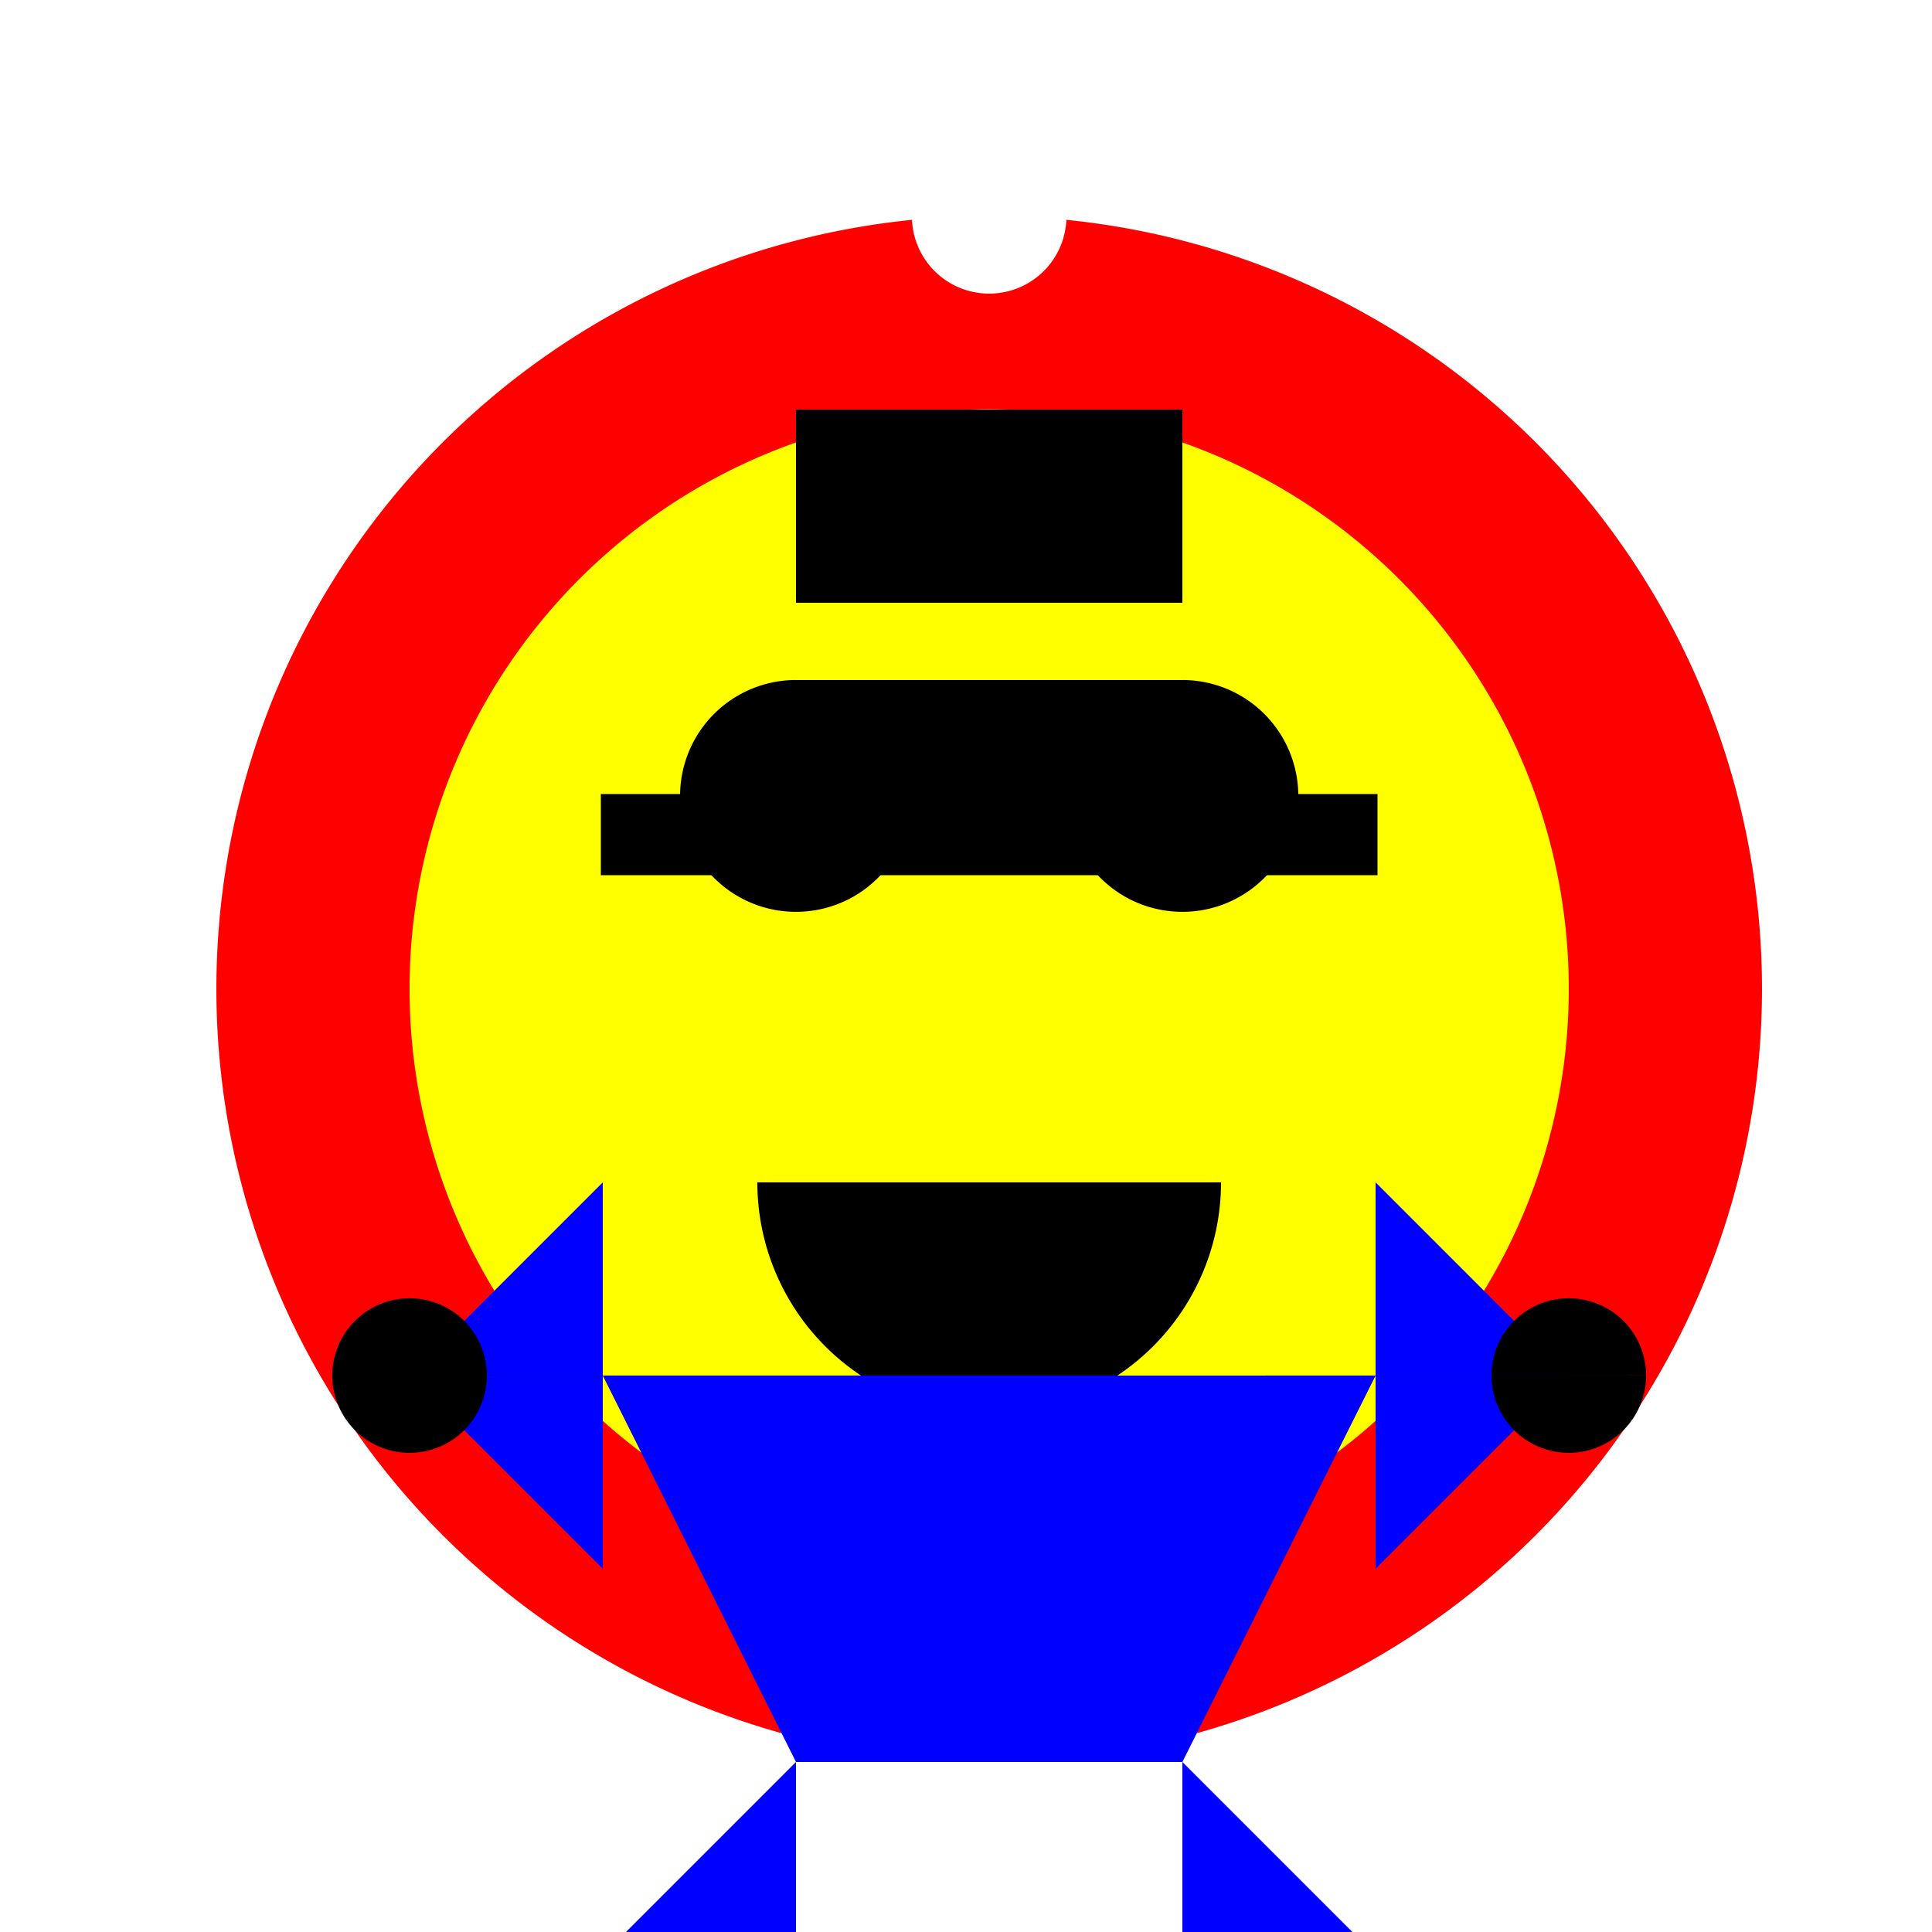
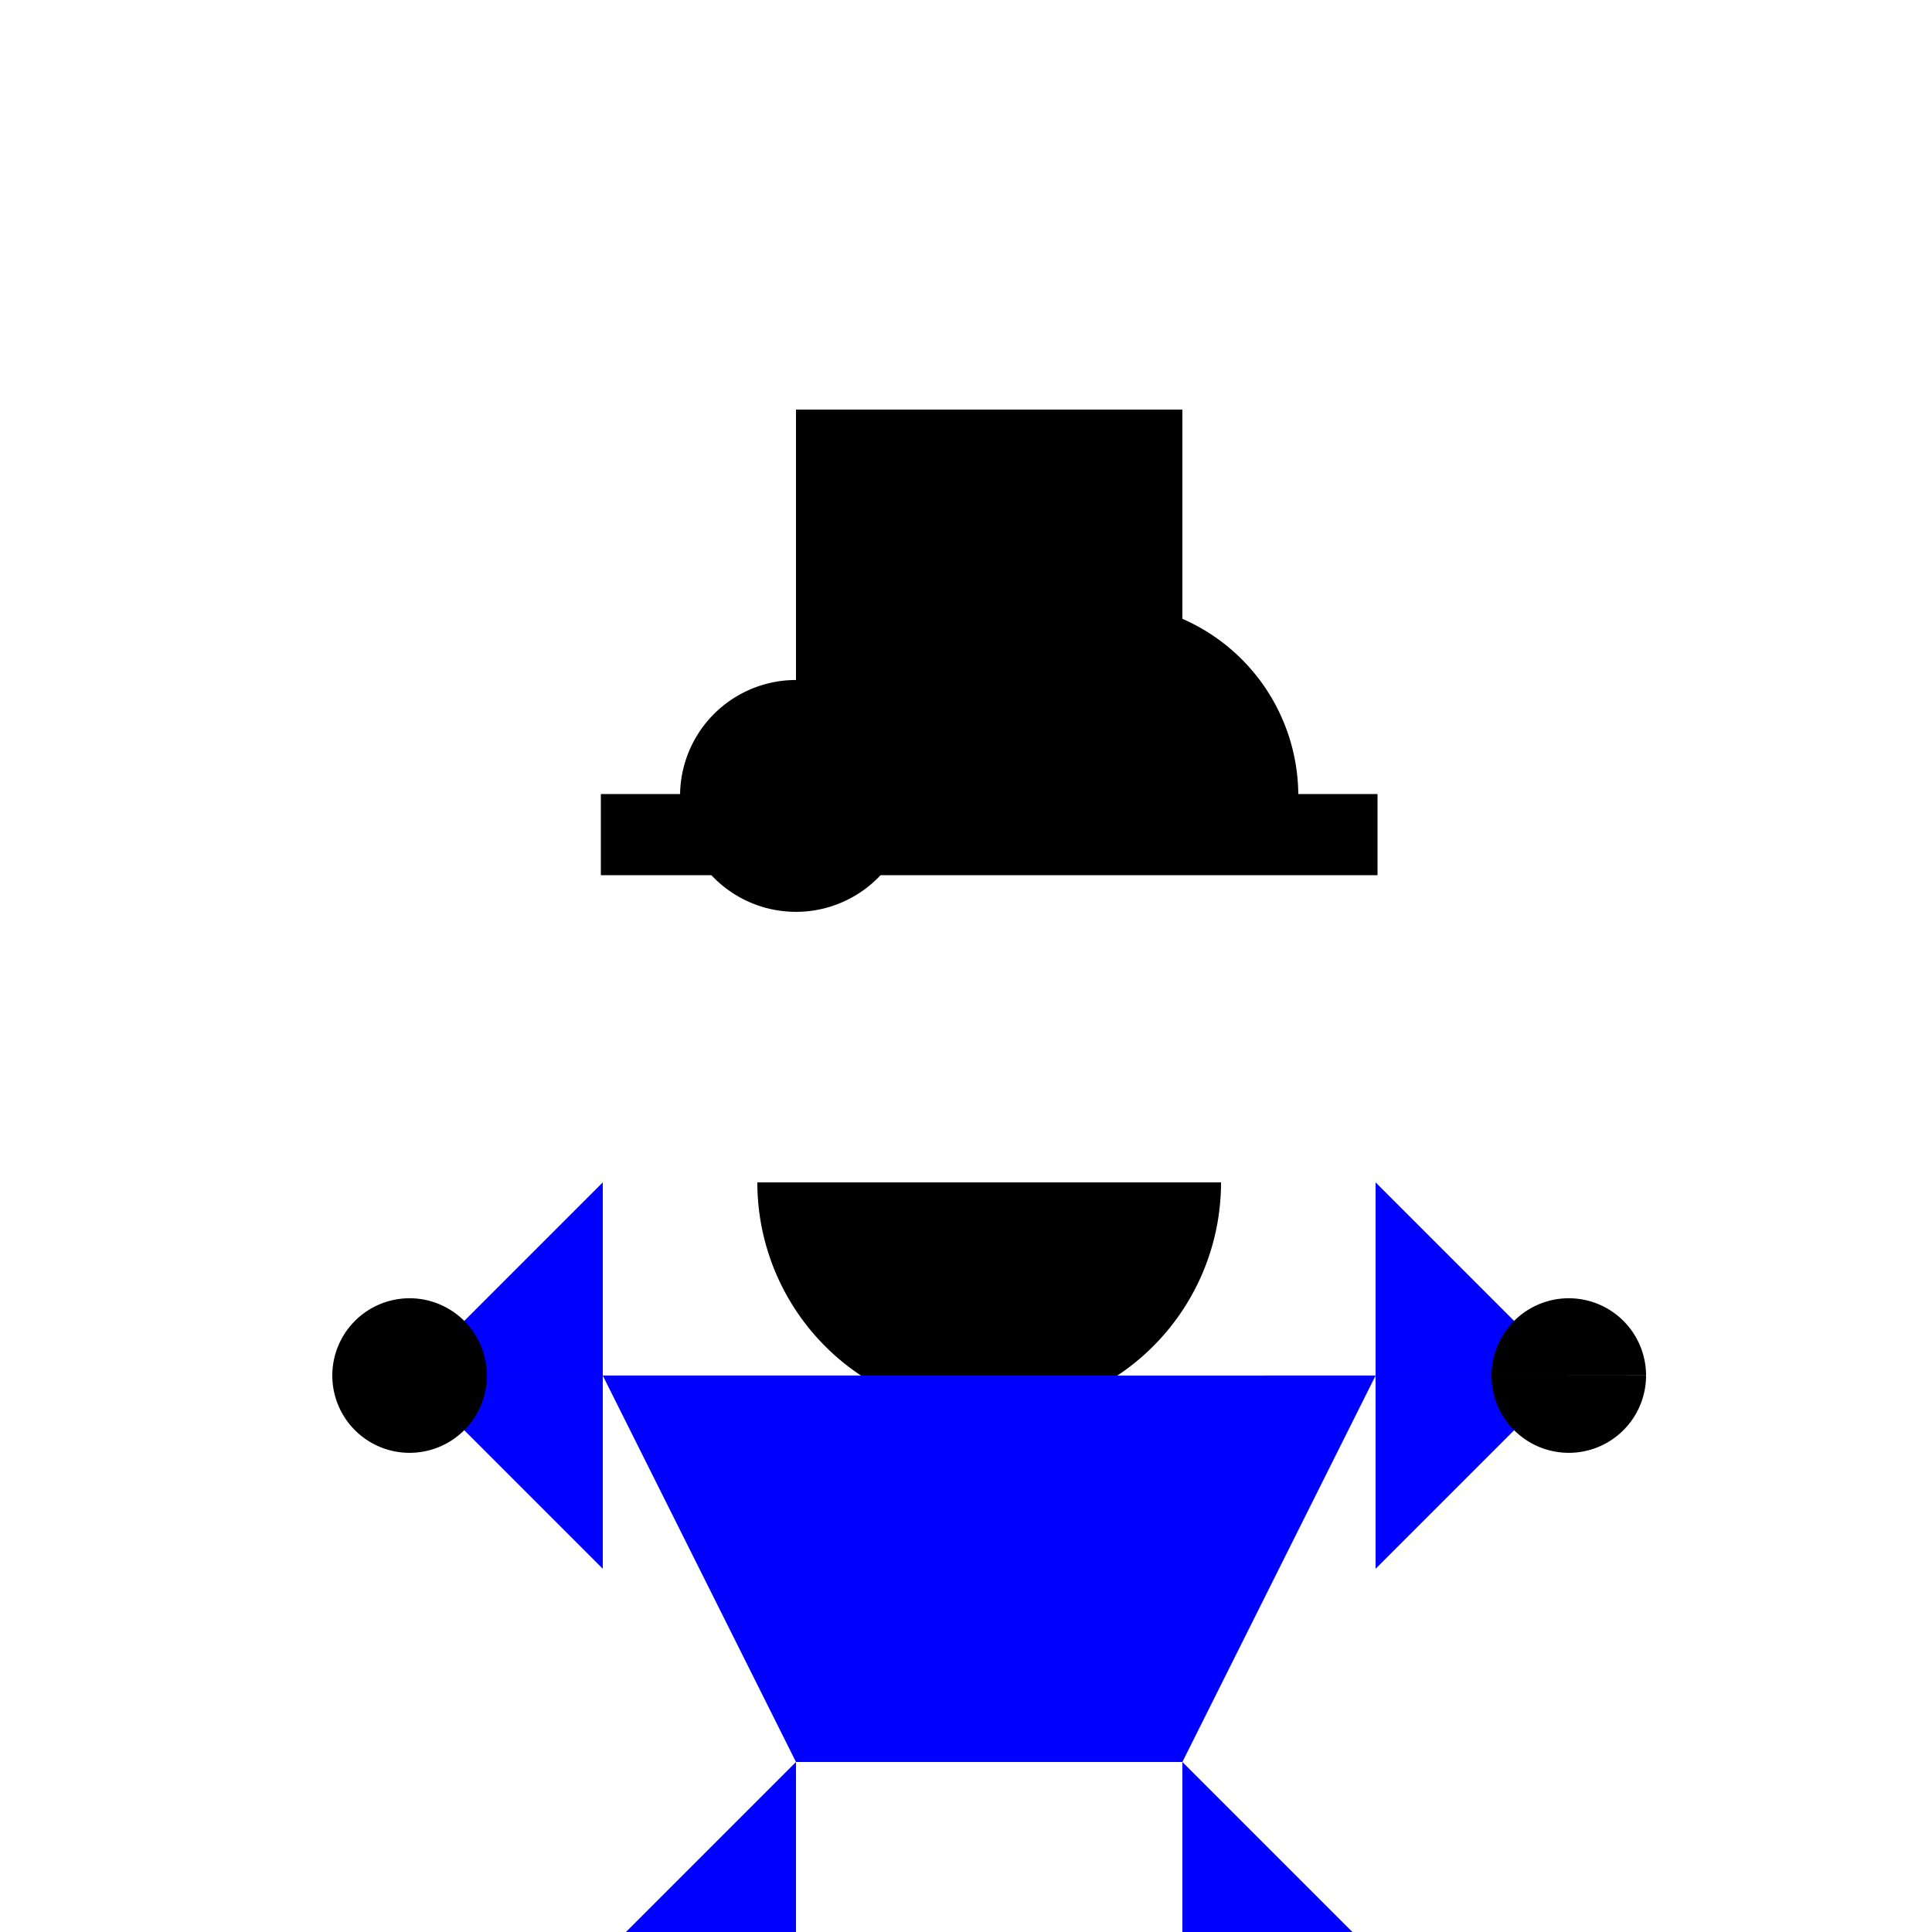
<svg xmlns="http://www.w3.org/2000/svg" width="500" height="500">
  <defs />
  <g>
    <rect fill="#ffffff" stroke="none" x="0" y="0" width="512" height="512" />
-     <path fill="#ff0000" stroke="none" paint-order="stroke fill markers" d=" M 456 256 A 200 200 0 1 1 456 255.8" />
-     <path fill="#ffff00" stroke="none" paint-order="stroke fill markers" d=" M 406 256 A 150 150 0 1 1 406 255.85" />
-     <path fill="#000000" stroke="none" paint-order="stroke fill markers" d=" M 236 206 A 30 30 0 1 1 236 205.97 L 336 206 A 30 30 0 1 1 336 205.97" />
+     <path fill="#000000" stroke="none" paint-order="stroke fill markers" d=" M 236 206 A 30 30 0 1 1 236 205.97 A 30 30 0 1 1 336 205.97" />
    <path fill="#000000" stroke="none" paint-order="stroke fill markers" d=" M 316 306 A 60 60 0 0 1 196 306" />
    <path fill="#0000ff" stroke="none" paint-order="stroke fill markers" d=" M 156 356 L 356 356 L 306 456 L 206 456 Z" />
    <path fill="#0000ff" stroke="none" paint-order="stroke fill markers" d=" M 106 356 L 156 406 L 156 306 Z M 406 356 L 356 406 L 356 306 Z" />
    <path fill="#0000ff" stroke="none" paint-order="stroke fill markers" d=" M 206 456 L 206 556 L 156 556 L 156 506 L 206 456 M 306 456 L 306 556 L 356 556 L 356 506 L 306 456" />
    <path fill="#000000" stroke="none" paint-order="stroke fill markers" d=" M 156 556 L 116 556 L 116 516 L 156 556 M 356 556 L 396 556 L 396 516 L 356 556" />
    <path fill="#000000" stroke="none" paint-order="stroke fill markers" d=" M 126 356 A 20 20 0 1 1 126 355.98 L 426 356 A 20 20 0 1 1 426 355.98" />
    <path fill="#000000" stroke="none" paint-order="stroke fill markers" d=" M 206 106 L 306 106 L 306 206 L 206 206 Z" />
-     <path fill="#ffff00" stroke="none" paint-order="stroke fill markers" d=" M 206 156 L 306 156 L 306 176 L 206 176 Z" />
    <path fill="#ffffff" stroke="none" paint-order="stroke fill markers" d=" M 276 56 A 20 20 0 1 1 276 55.98" />
    <path fill="#000000" stroke="#000000" paint-order="fill stroke markers" d=" M 156 206 L 356 206 L 356 226 L 156 226 Z" stroke-miterlimit="10" stroke-dasharray="" />
  </g>
</svg>